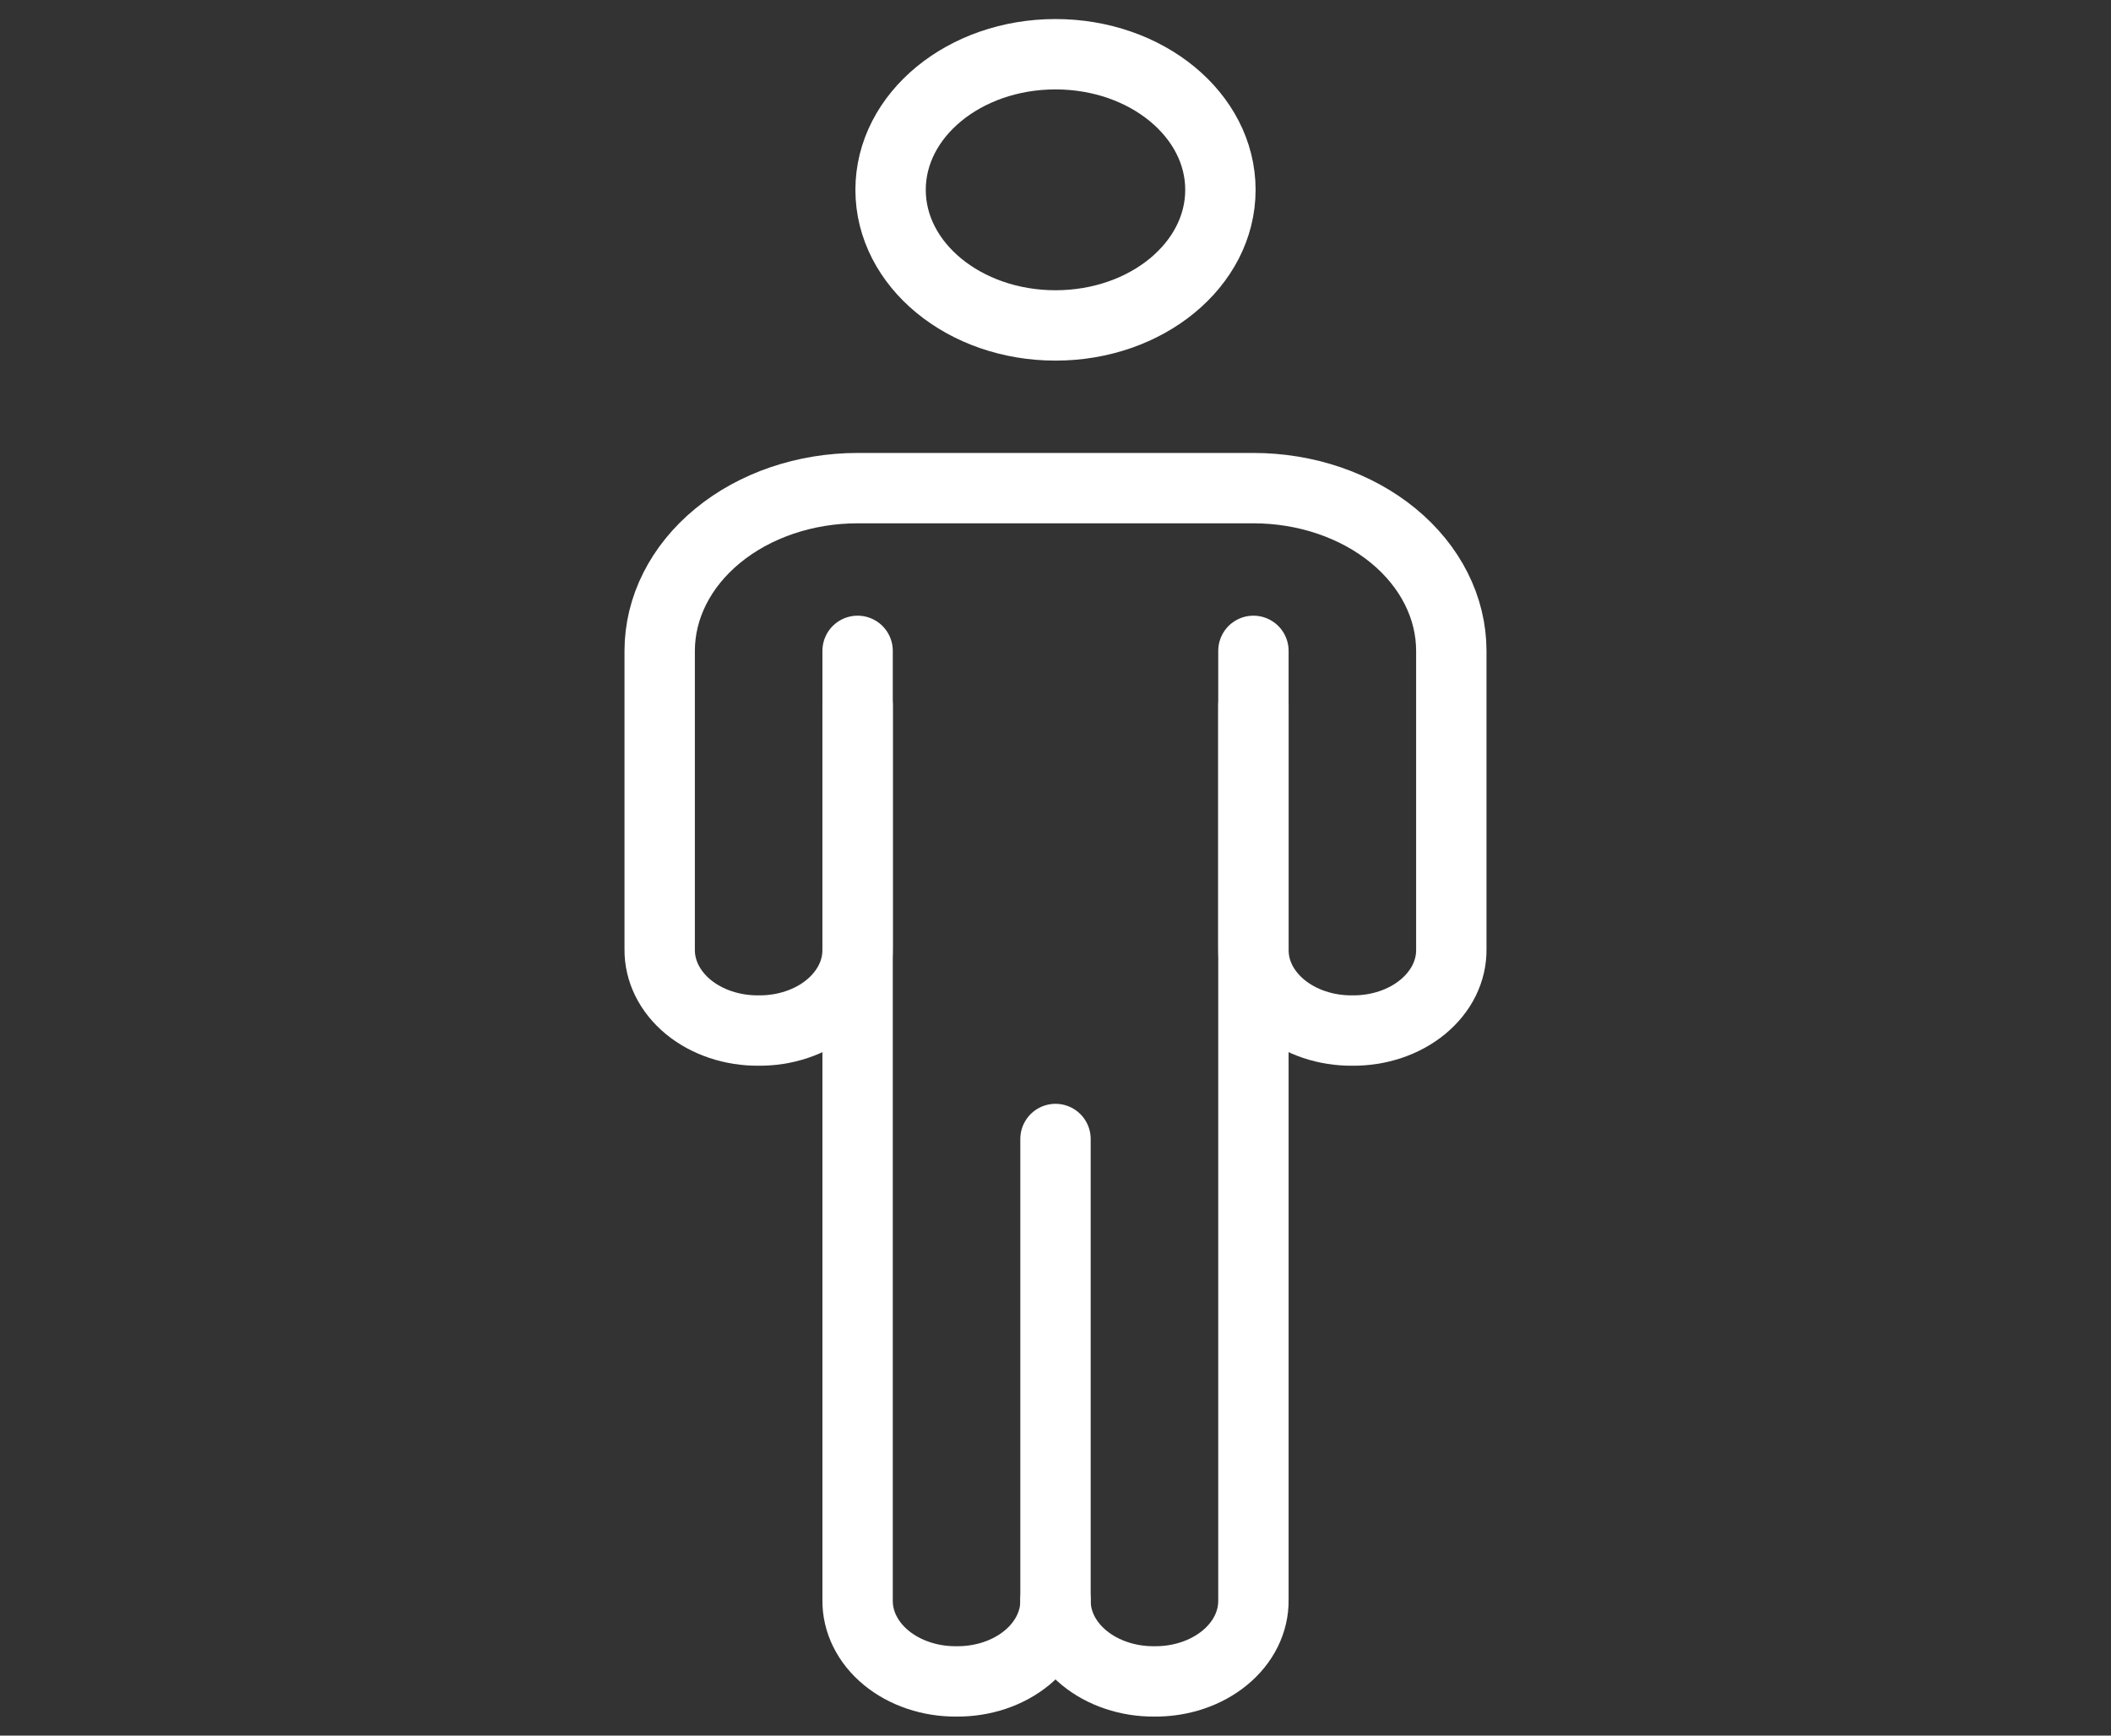
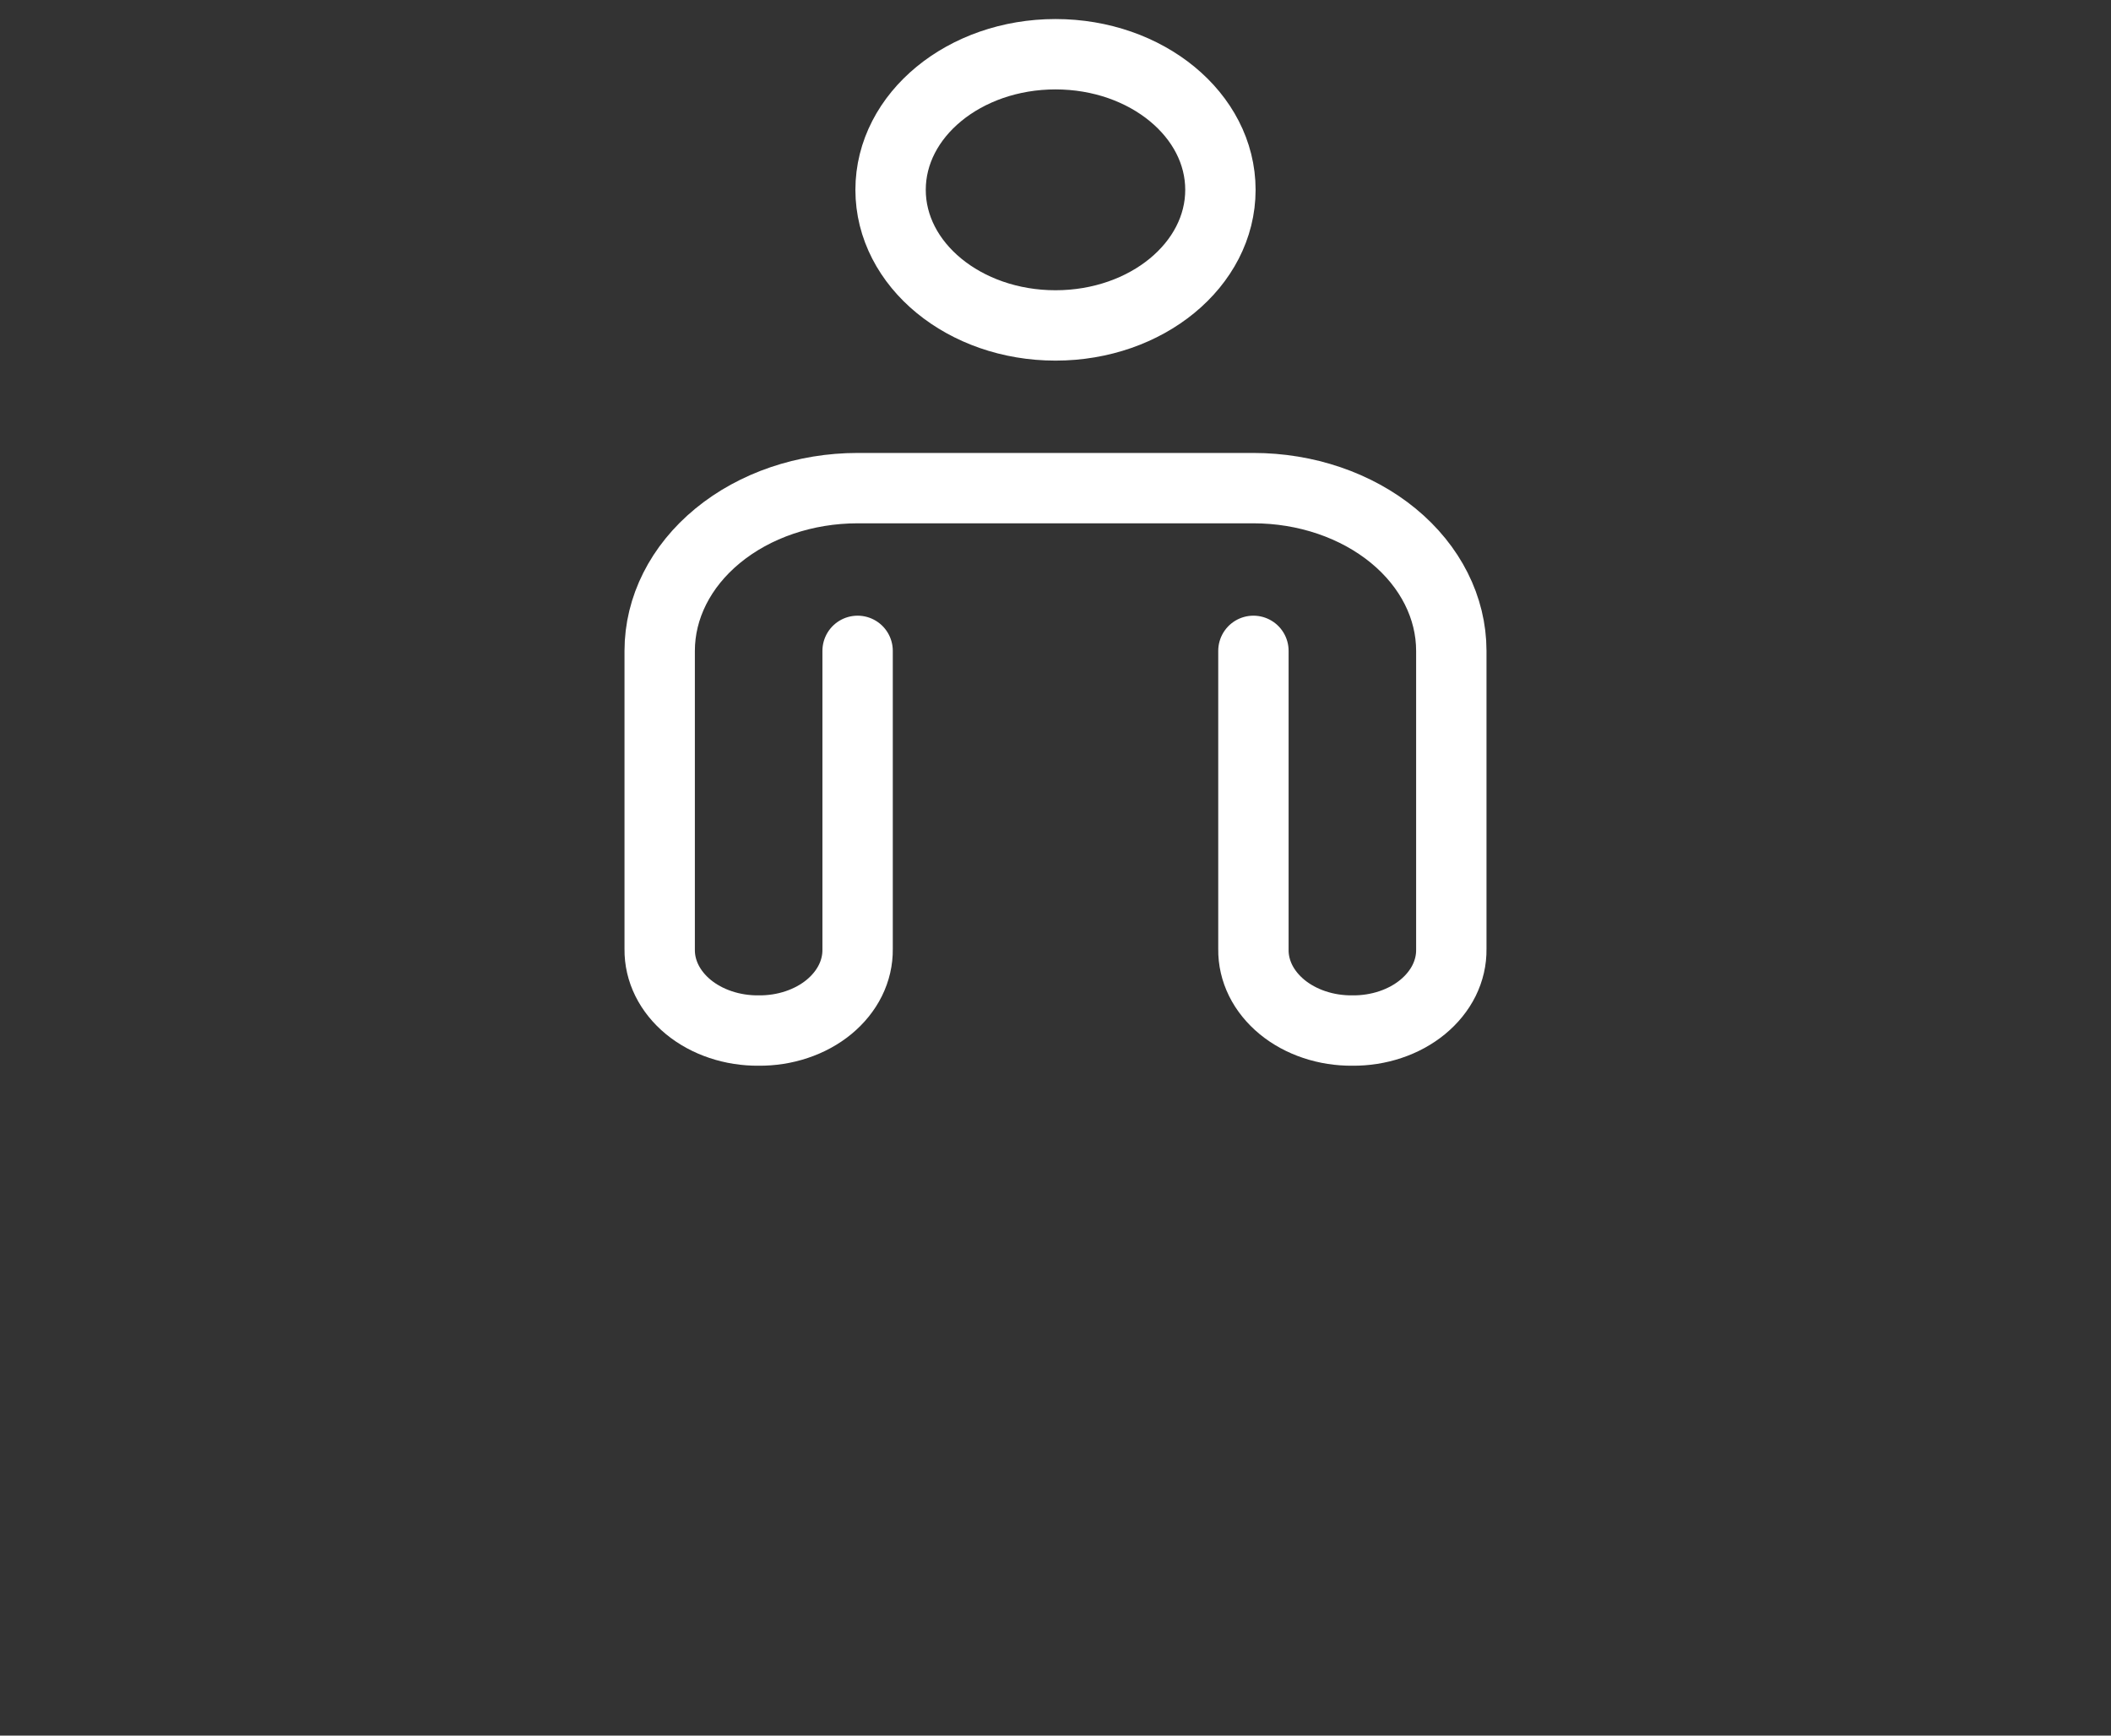
<svg xmlns="http://www.w3.org/2000/svg" width="90" height="74" viewBox="0 0 90 74" fill="none">
  <rect x="0" y="0" width="90" height="74" fill="#333333" stroke="none" />
-   <path d="M36.563 30.062V68.219C36.556 68.676 36.661 69.129 36.871 69.552C37.081 69.976 37.391 70.36 37.784 70.683C38.177 71.006 38.645 71.262 39.16 71.434C39.674 71.607 40.226 71.693 40.782 71.688C41.337 71.693 41.889 71.607 42.404 71.434C42.918 71.262 43.386 71.006 43.779 70.683C44.172 70.36 44.482 69.976 44.692 69.552C44.902 69.129 45.007 68.676 45 68.219" stroke="white" stroke-width="3" stroke-miterlimit="10" stroke-linecap="round" />
-   <path d="M45 48.562V68.219C44.994 68.676 45.099 69.129 45.308 69.552C45.518 69.976 45.829 70.36 46.222 70.683C46.615 71.006 47.082 71.262 47.597 71.434C48.112 71.607 48.663 71.693 49.219 71.688C49.775 71.693 50.326 71.607 50.841 71.434C51.356 71.262 51.823 71.006 52.216 70.683C52.609 70.36 52.92 69.976 53.13 69.552C53.339 69.129 53.444 68.676 53.438 68.219V30.062" stroke="white" stroke-width="3" stroke-miterlimit="10" stroke-linecap="round" />
  <path d="M36.563 27.75V40.469C36.569 40.926 36.465 41.379 36.255 41.803C36.045 42.226 35.735 42.61 35.342 42.934C34.949 43.257 34.481 43.512 33.966 43.684C33.451 43.857 32.9 43.943 32.344 43.938C31.788 43.943 31.237 43.857 30.722 43.684C30.207 43.512 29.739 43.257 29.346 42.934C28.953 42.61 28.643 42.226 28.433 41.803C28.223 41.379 28.119 40.926 28.125 40.469V27.75C28.125 25.91 29.014 24.145 30.597 22.844C32.179 21.543 34.325 20.812 36.563 20.812H53.438C55.676 20.812 57.822 21.543 59.404 22.844C60.986 24.145 61.875 25.91 61.875 27.75V40.469C61.882 40.926 61.777 41.379 61.568 41.803C61.358 42.226 61.047 42.61 60.654 42.934C60.261 43.257 59.794 43.512 59.279 43.684C58.764 43.857 58.212 43.943 57.657 43.938C57.101 43.943 56.549 43.857 56.034 43.684C55.52 43.512 55.052 43.257 54.659 42.934C54.266 42.61 53.955 42.226 53.745 41.803C53.536 41.379 53.431 40.926 53.438 40.469V27.75" stroke="white" stroke-width="3" stroke-miterlimit="10" stroke-linecap="round" />
  <path d="M45 13.875C48.883 13.875 52.031 11.287 52.031 8.094C52.031 4.901 48.883 2.312 45 2.312C41.117 2.312 37.969 4.901 37.969 8.094C37.969 11.287 41.117 13.875 45 13.875Z" stroke="white" stroke-width="3" stroke-miterlimit="10" stroke-linecap="round" />
</svg>